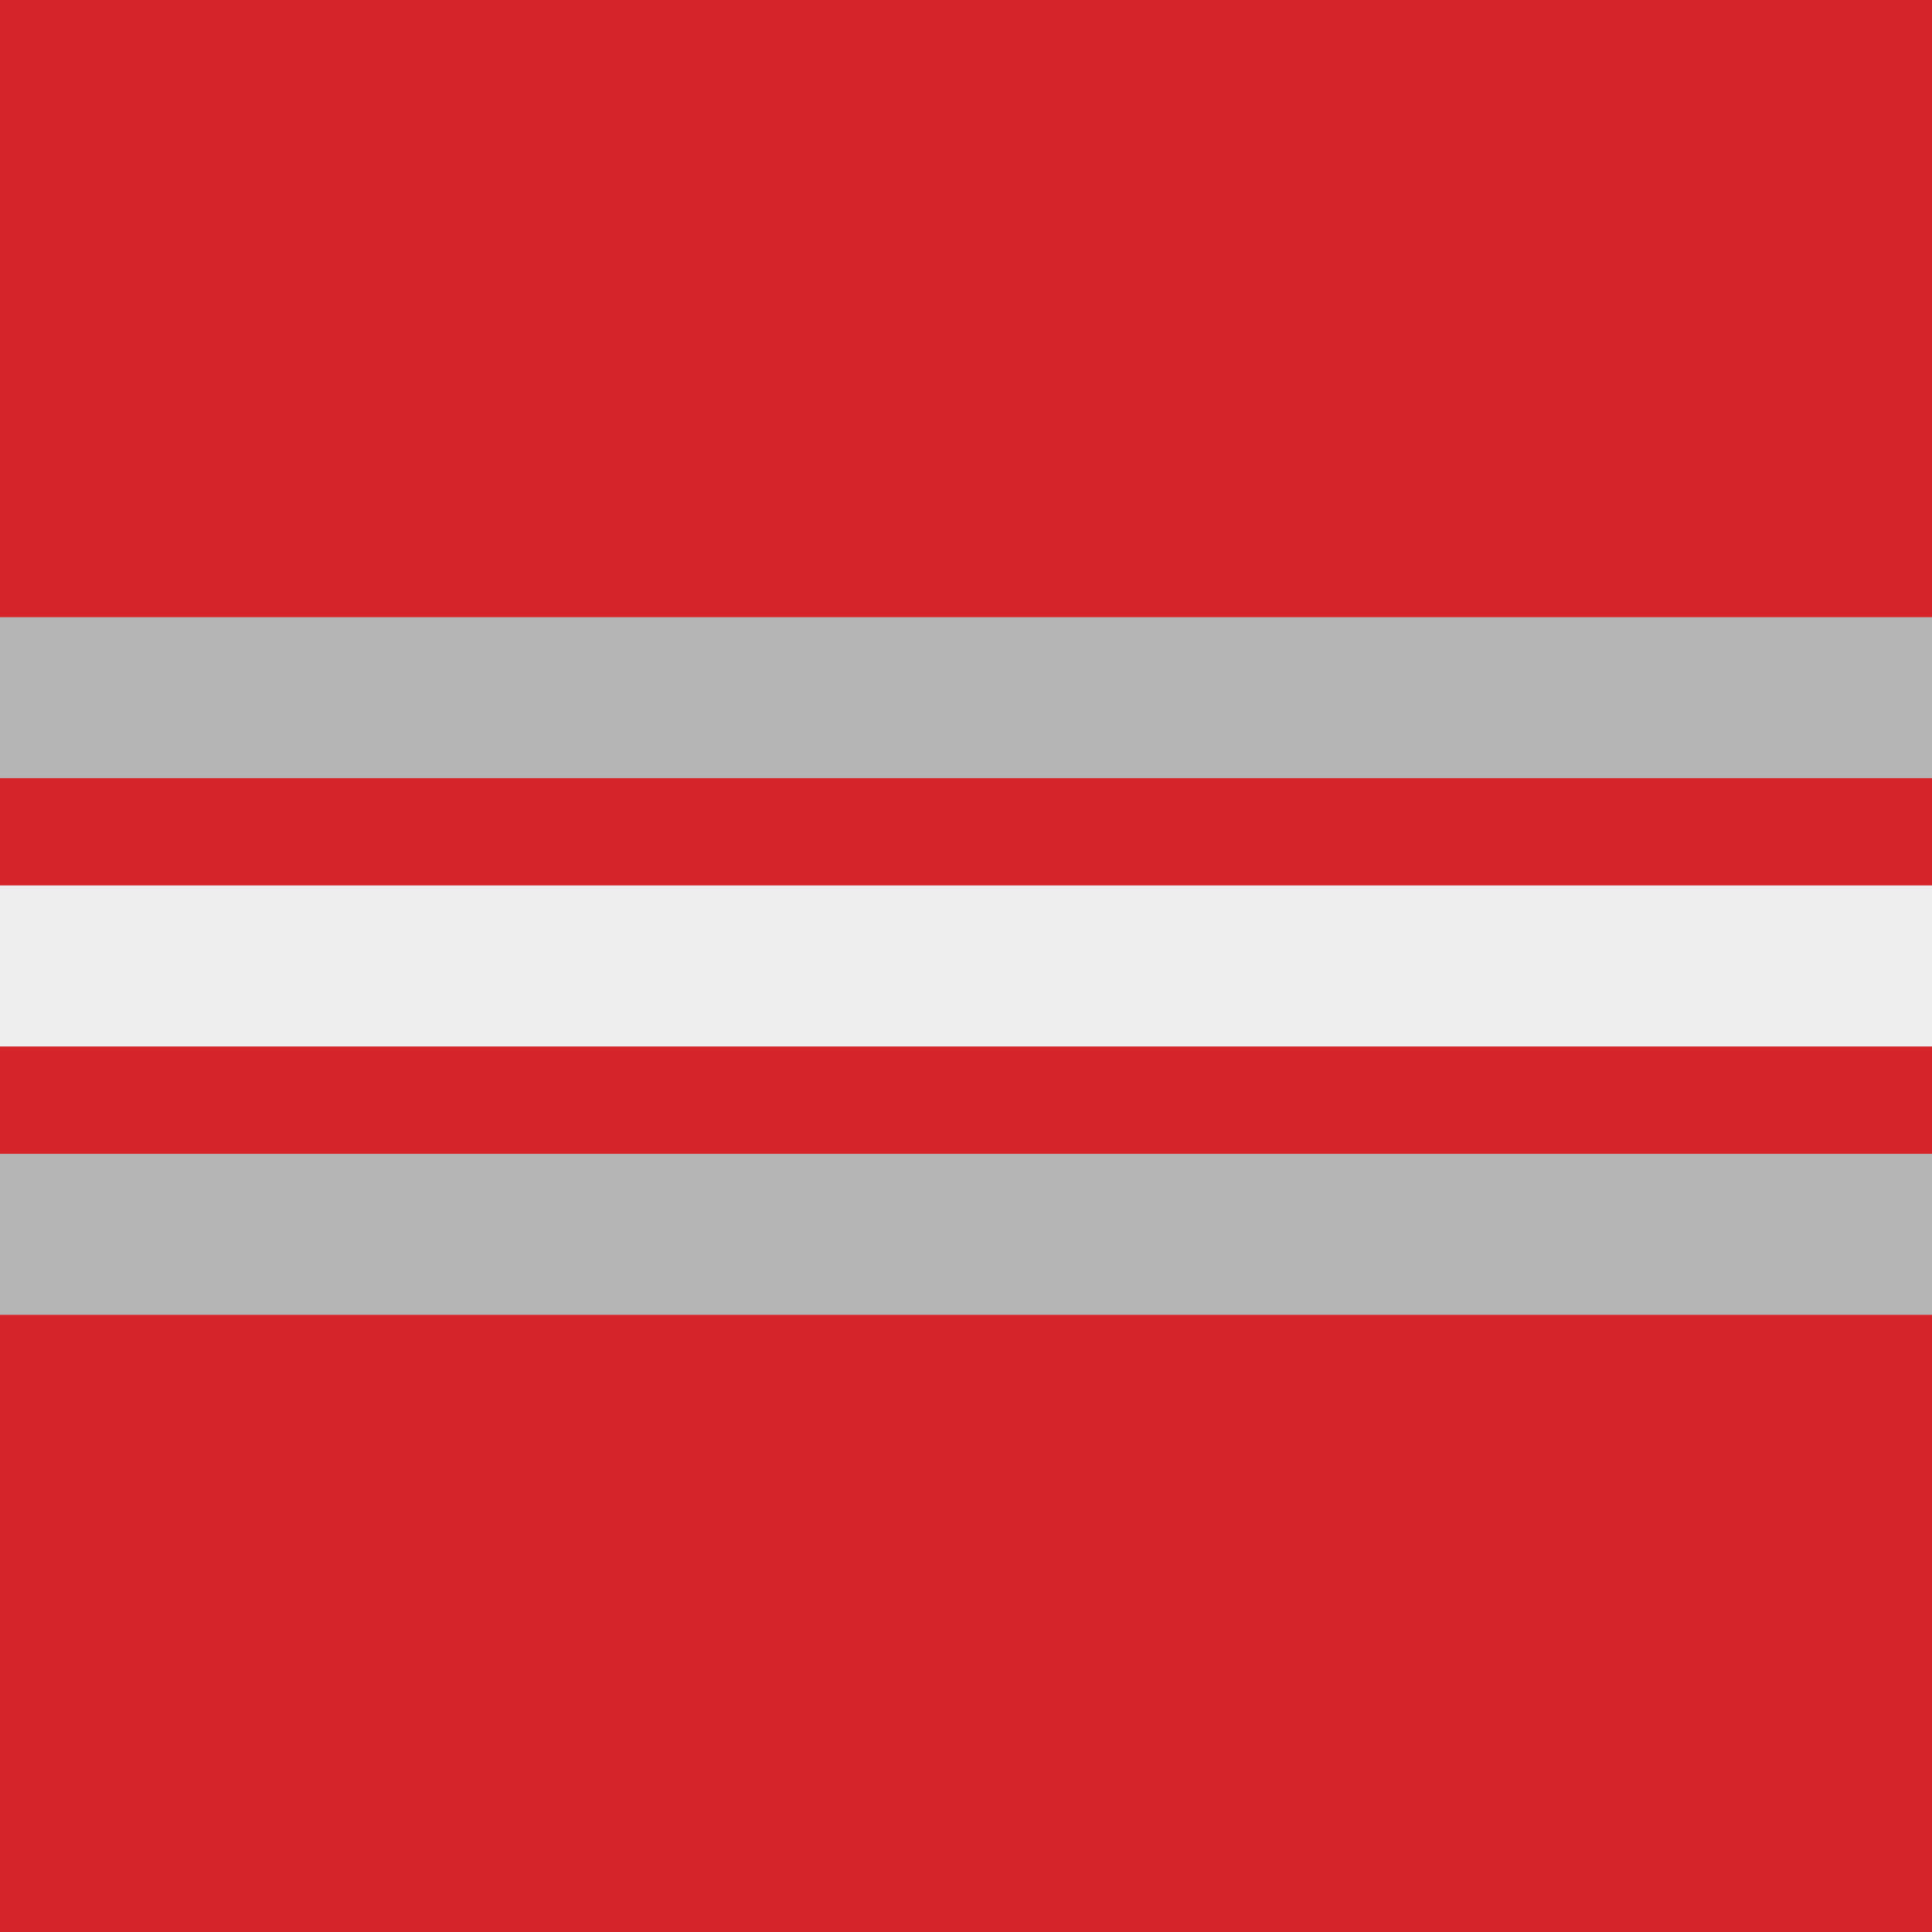
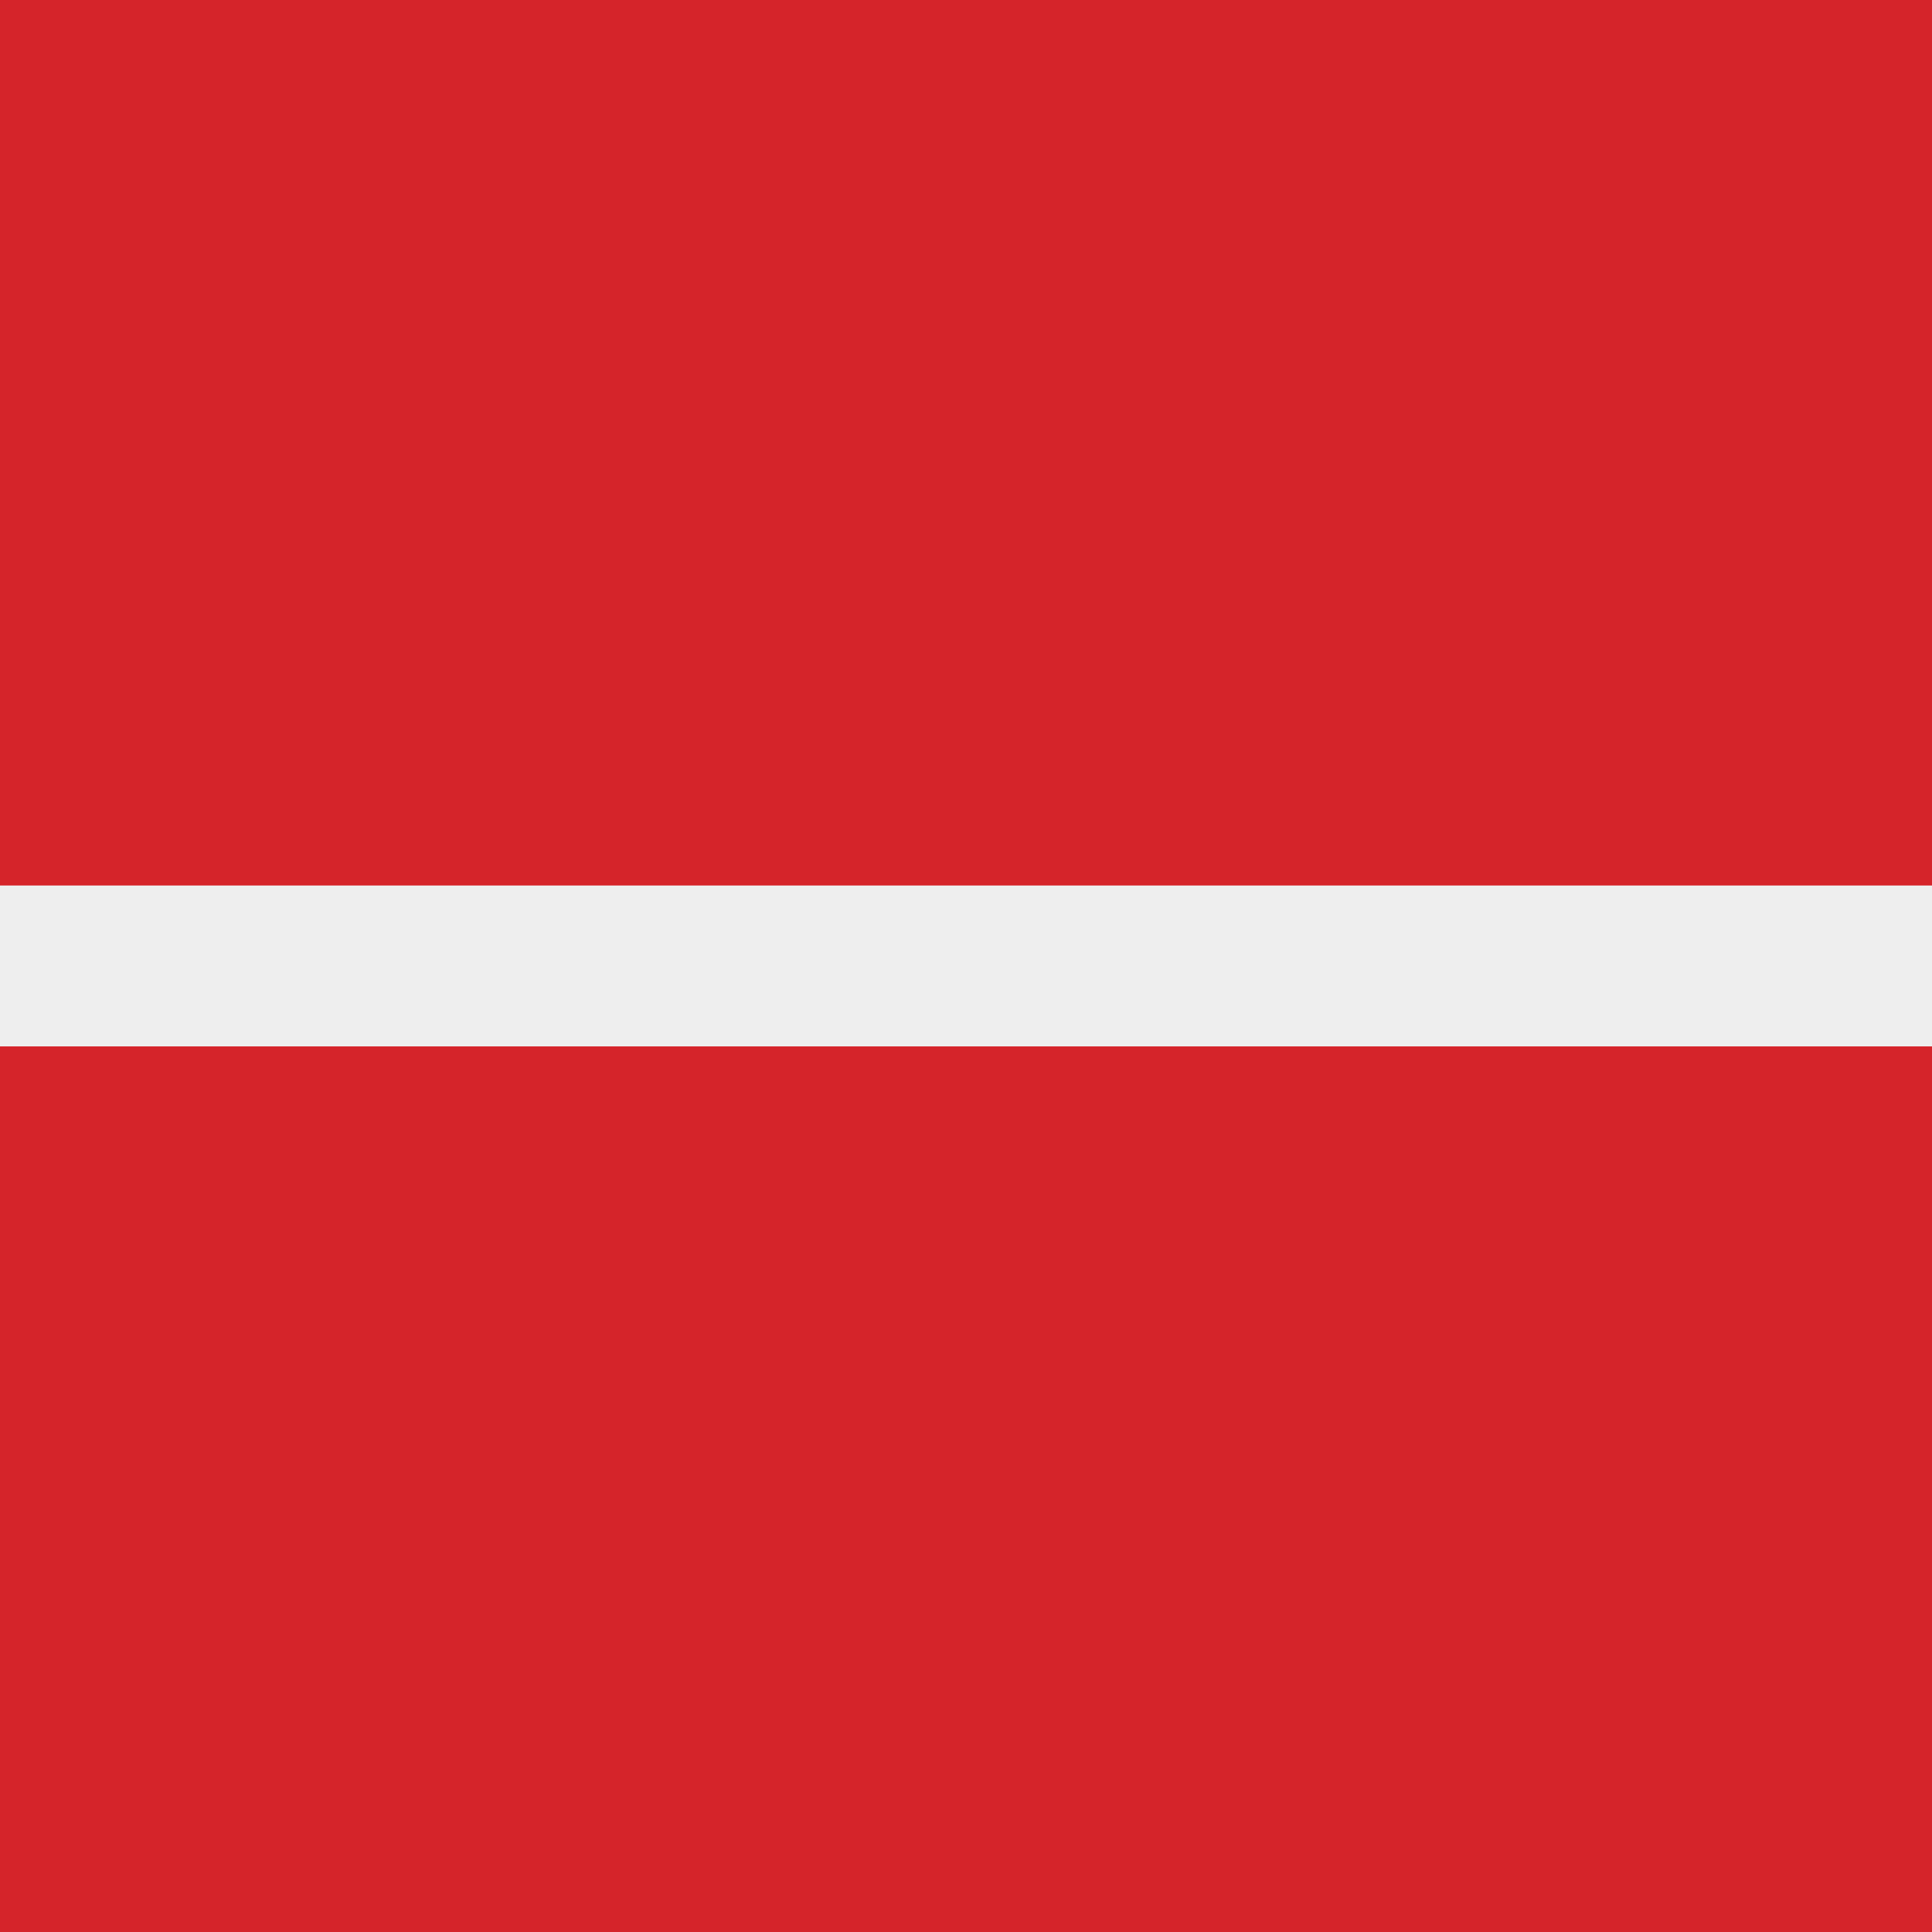
<svg xmlns="http://www.w3.org/2000/svg" version="1.1" id="Layer_1" x="0px" y="0px" viewBox="0 0 144 144" style="enable-background:new 0 0 144 144;" xml:space="preserve">
  <style type="text/css">
	.st0{fill:#D5242A;}
	.st1{fill:#B6B5B5;}
	.st2{fill:#EEEEEE;}
</style>
  <rect class="st0" width="144" height="144" />
-   <rect y="46" class="st1" width="144" height="52" />
  <rect y="58" class="st0" width="144" height="8" />
  <rect y="66" class="st2" width="144" height="12" />
  <rect y="78" class="st0" width="144" height="8" />
</svg>